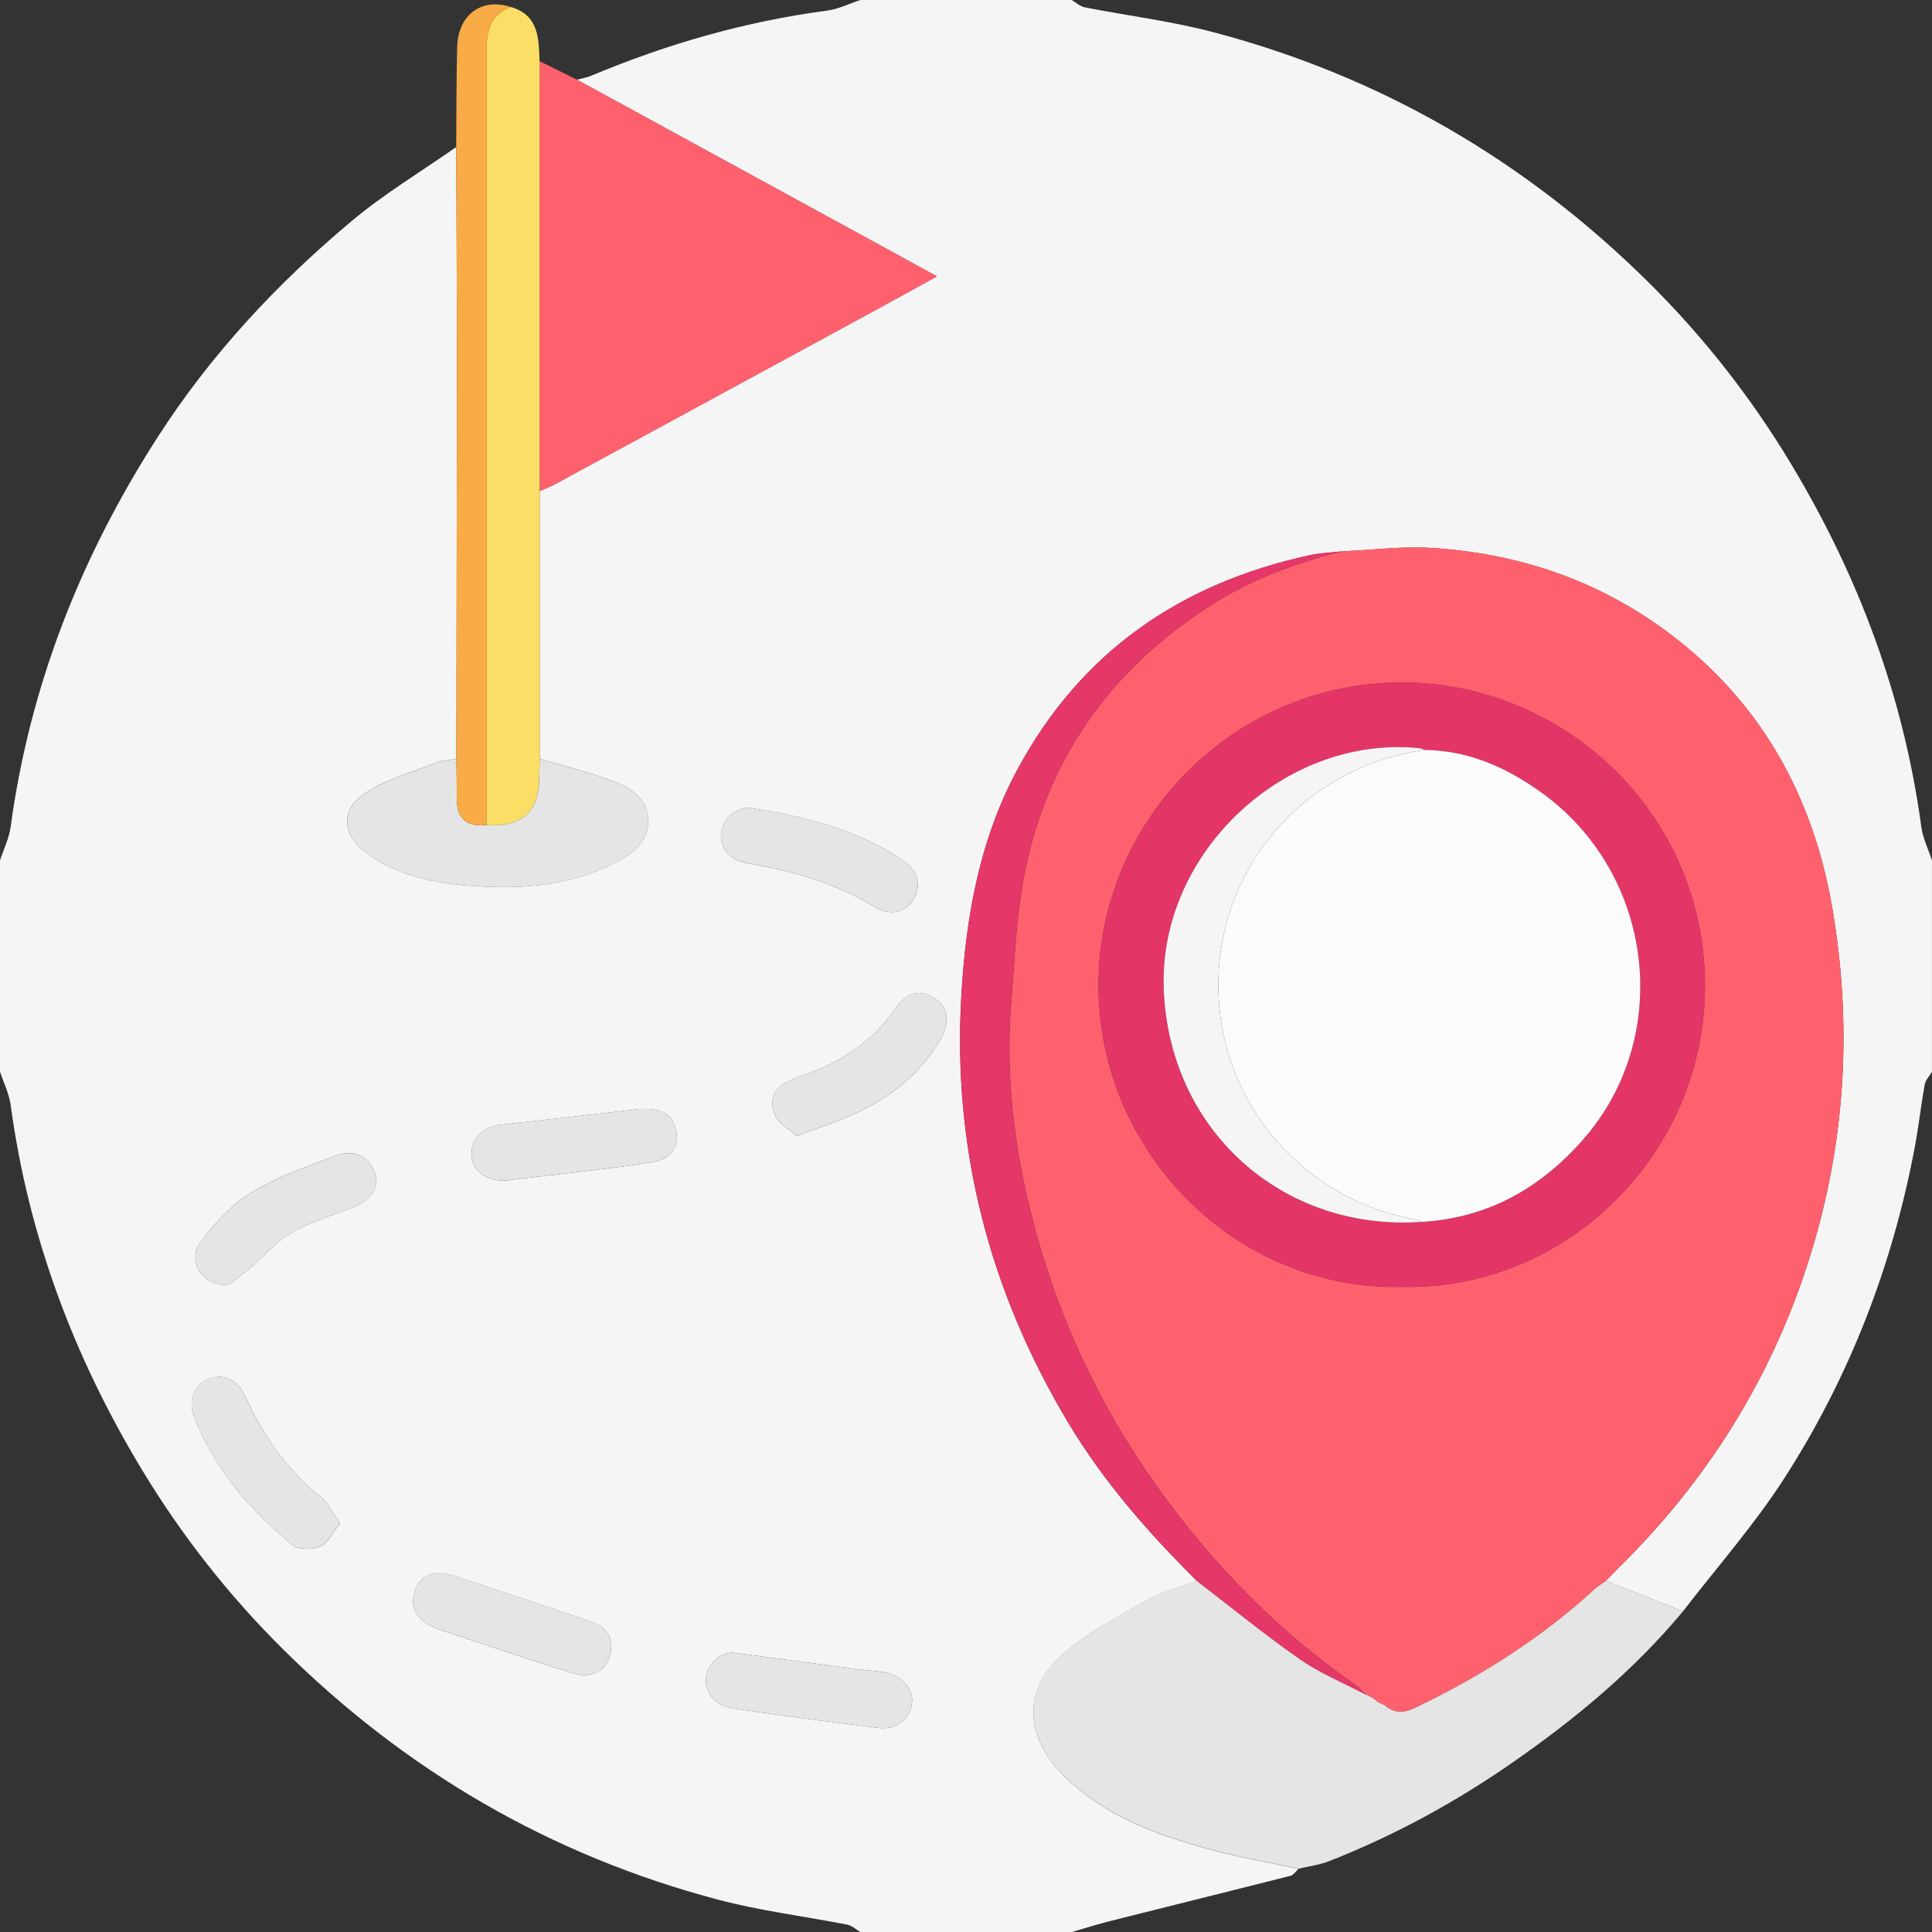
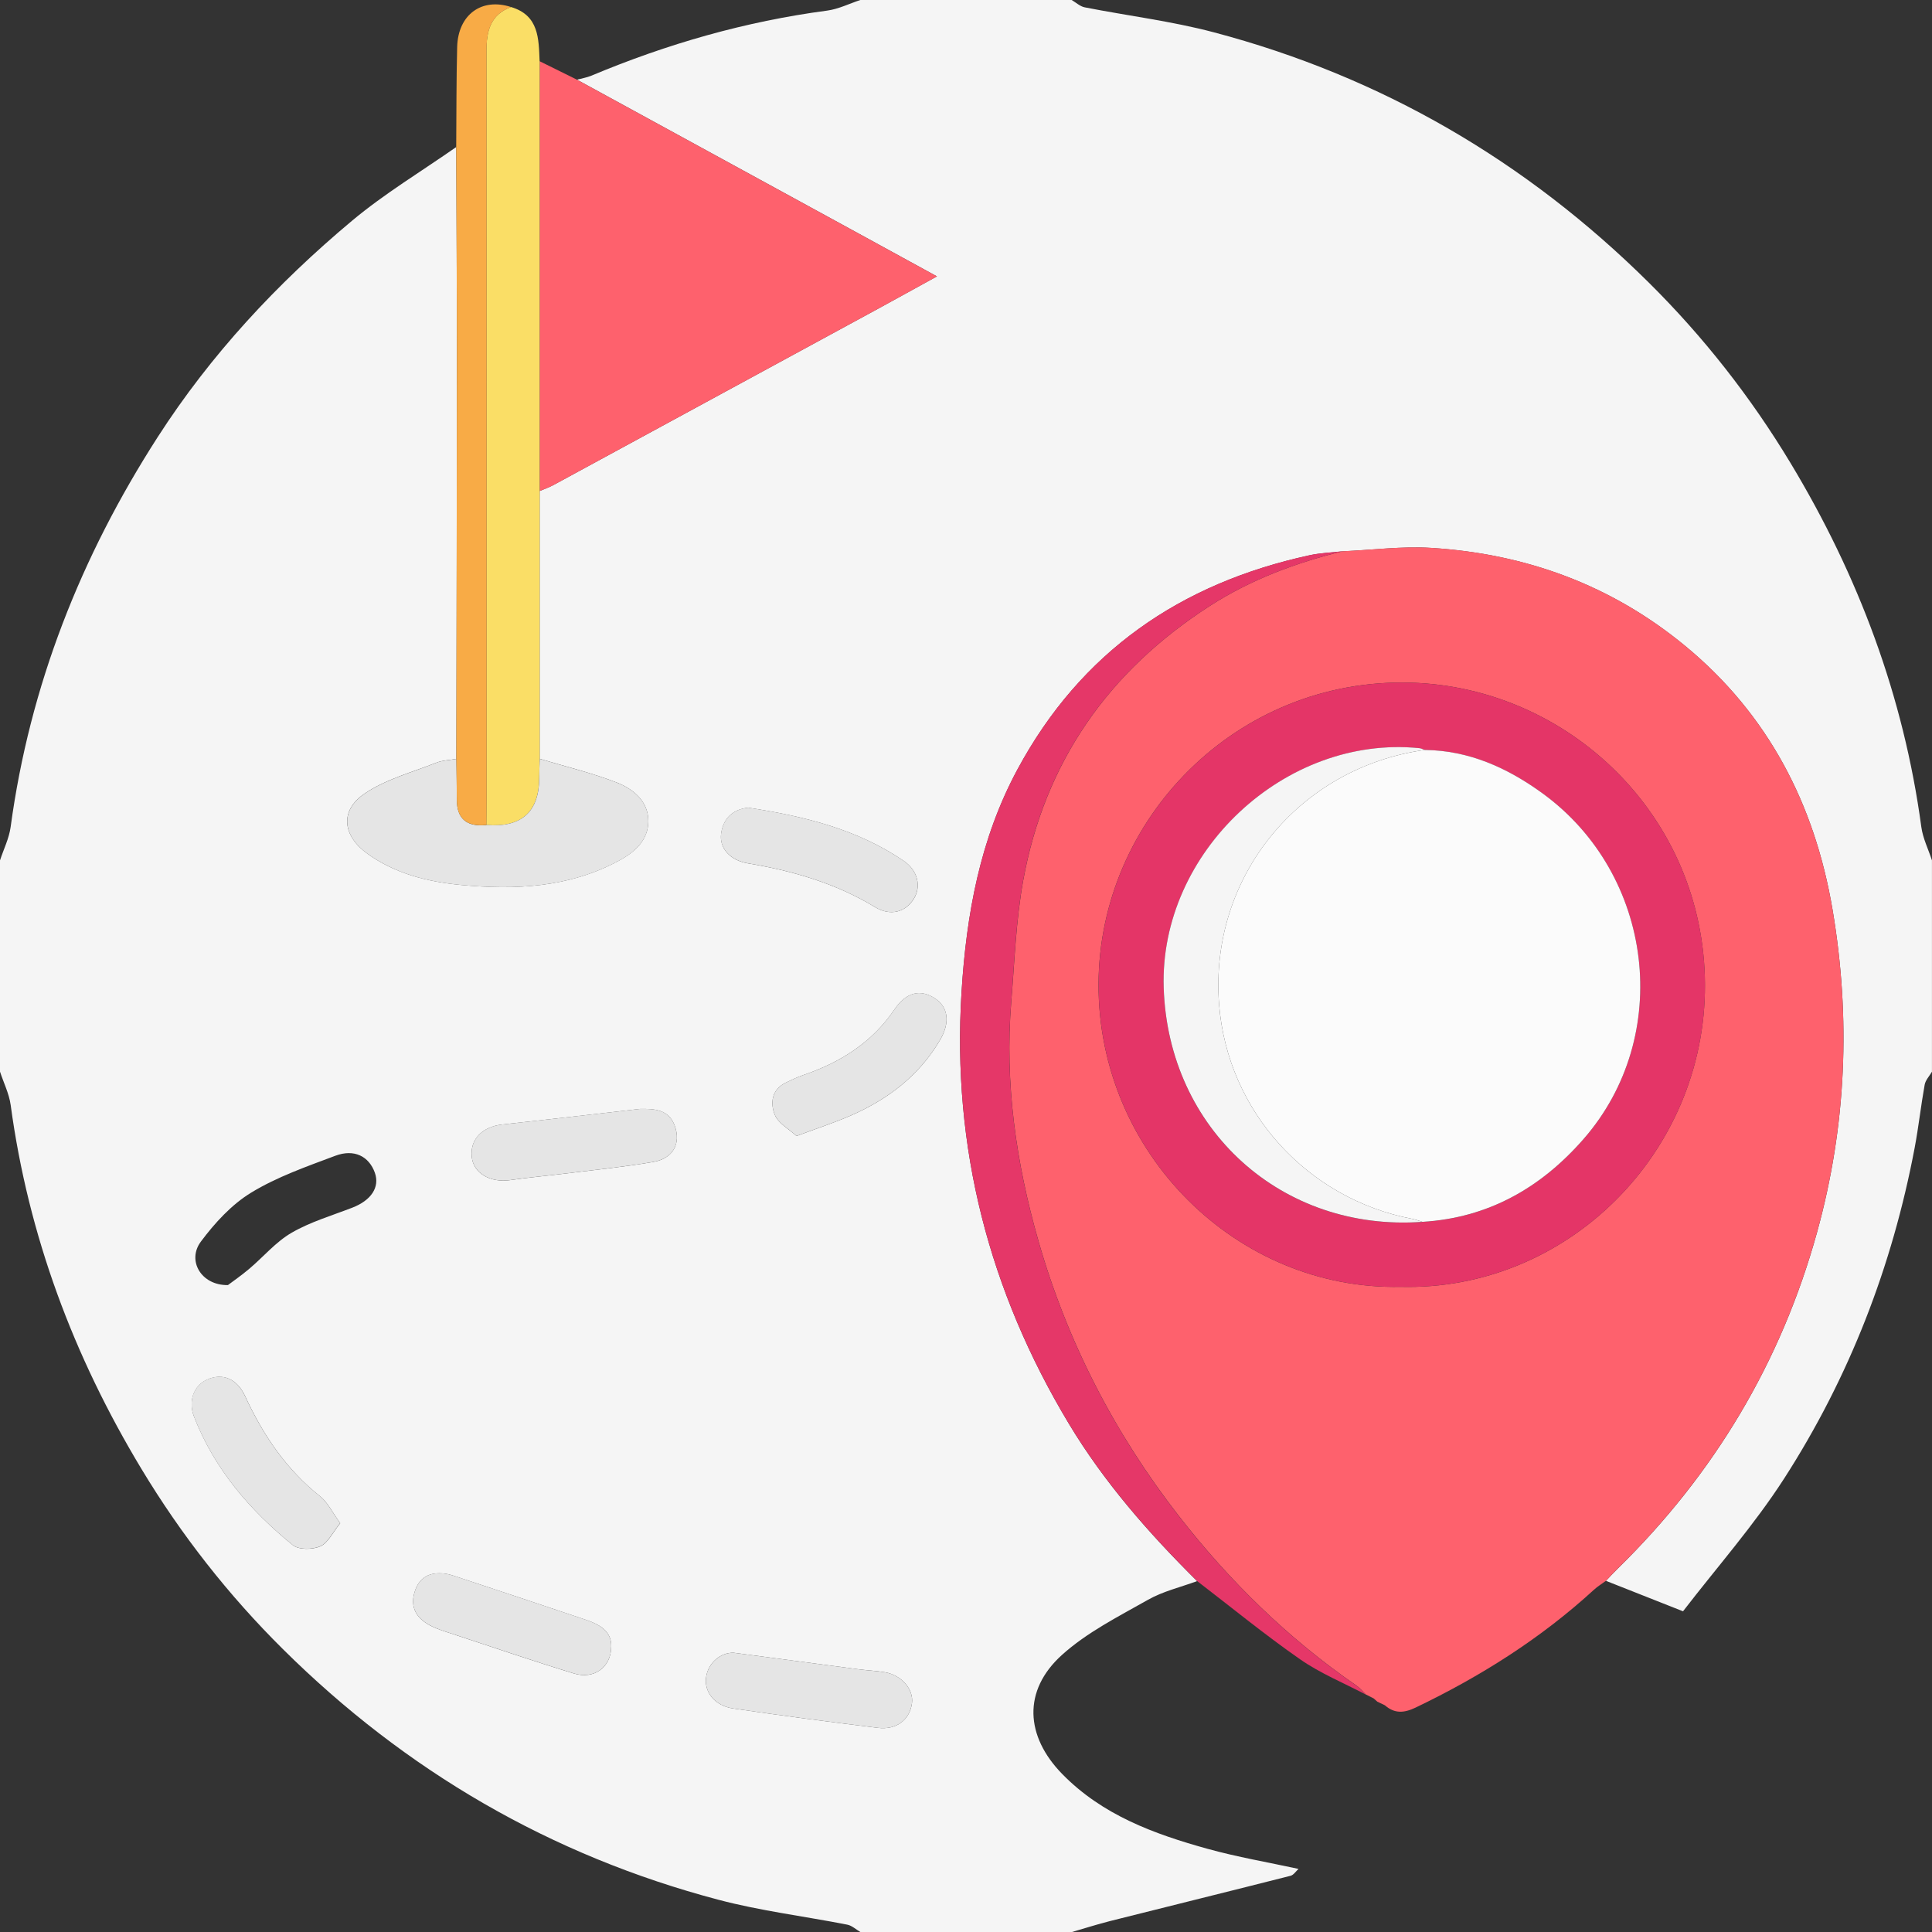
<svg xmlns="http://www.w3.org/2000/svg" width="120" height="120" viewBox="0 0 120 120" fill="none">
  <rect x="0" y="0" width="120" height="120" fill="#333333" stroke="none" />
  <g clip-path="url(#clip0_5379_59332)">
    <path d="M66.562 120H53.438C53.168 119.843 52.917 119.602 52.629 119.545C49.959 119.02 47.241 118.69 44.618 117.996C34.214 115.249 25.2 109.995 17.571 102.429C14.191 99.077 11.257 95.337 8.787 91.24C4.568 84.241 1.76 76.753 0.663 68.634C0.565 67.929 0.227 67.254 0 66.562C0 62.187 0 57.813 0 53.438C0.227 52.746 0.565 52.071 0.661 51.363C1.849 42.588 5.023 34.568 9.792 27.152C13.09 22.022 17.21 17.606 21.865 13.711C23.885 12.021 26.17 10.65 28.336 9.134C28.352 13.46 28.381 17.787 28.378 22.111C28.378 30.452 28.357 38.794 28.345 47.135C27.923 47.212 27.478 47.222 27.087 47.377C25.582 47.972 23.951 48.403 22.638 49.296C21.077 50.358 21.284 51.926 22.831 53.032C24.567 54.274 26.564 54.769 28.636 54.966C32.009 55.284 35.32 55.13 38.407 53.477C39.438 52.927 40.268 52.184 40.268 50.991C40.268 49.76 39.321 48.998 38.297 48.6C36.748 48 35.116 47.609 33.52 47.13C33.52 41.585 33.52 36.042 33.52 30.497C33.806 30.375 34.102 30.274 34.373 30.127C41.091 26.482 47.808 22.833 54.523 19.184C55.694 18.546 56.859 17.899 58.195 17.166C56.353 16.158 54.717 15.262 53.079 14.367C47.332 11.227 41.585 8.088 35.838 4.95C36.136 4.868 36.445 4.819 36.729 4.702C41.438 2.726 46.301 1.331 51.373 0.659C52.078 0.567 52.751 0.225 53.438 0C57.813 0 62.187 0 66.562 0C66.832 0.157 67.083 0.398 67.371 0.455C70.041 0.98 72.759 1.31 75.382 2.004C85.786 4.751 94.8 10.005 102.429 17.571C105.809 20.923 108.743 24.663 111.213 28.76C115.432 35.759 118.24 43.247 119.337 51.366C119.433 52.073 119.773 52.748 119.998 53.44V66.565C119.841 66.834 119.597 67.088 119.545 67.373C119.311 68.672 119.168 69.989 118.924 71.287C117.532 78.652 114.867 85.542 110.817 91.833C108.952 94.73 106.643 97.341 104.536 100.08C102.94 99.45 101.344 98.82 99.75 98.189C99.991 97.936 100.228 97.678 100.479 97.432C106.462 91.568 110.625 84.623 112.861 76.54C114.687 69.93 114.963 63.23 113.822 56.496C112.718 49.976 109.837 44.379 104.658 40.111C100.078 36.335 94.763 34.395 88.884 34.031C87.075 33.919 85.245 34.163 83.421 34.242C82.727 34.322 82.019 34.343 81.342 34.491C73.32 36.232 67.127 40.491 63.192 47.803C60.872 52.116 60.023 56.787 59.723 61.627C59.123 71.276 61.43 80.175 66.389 88.43C68.576 92.07 71.353 95.229 74.353 98.206C73.331 98.583 72.239 98.836 71.304 99.366C69.459 100.411 67.505 101.393 65.953 102.797C63.516 105.002 63.677 107.834 65.977 110.187C68.47 112.737 71.677 113.911 74.991 114.83C76.849 115.345 78.764 115.671 80.653 116.081C80.489 116.229 80.348 116.461 80.159 116.508C76.437 117.455 72.708 118.373 68.984 119.311C68.17 119.515 67.371 119.773 66.565 120.005L66.562 120ZM45.56 102.654C44.775 102.637 43.964 103.268 43.852 104.217C43.746 105.115 44.405 105.949 45.53 106.116C48.523 106.556 51.523 106.952 54.527 107.32C55.688 107.463 56.508 106.814 56.644 105.787C56.756 104.932 56.004 104.046 54.97 103.868C54.436 103.774 53.89 103.755 53.351 103.685C50.85 103.357 48.352 103.024 45.56 102.654ZM46.479 50.166C45.556 50.266 44.939 50.784 44.794 51.755C44.658 52.662 45.326 53.438 46.469 53.627C49.249 54.094 51.909 54.86 54.344 56.339C55.312 56.925 56.25 56.658 56.766 55.816C57.225 55.064 57.016 54.075 56.138 53.475C53.243 51.499 49.934 50.695 46.481 50.168L46.479 50.166ZM39.769 68.876C36.919 69.199 34.071 69.537 31.219 69.841C29.96 69.977 29.187 70.758 29.302 71.862C29.407 72.877 30.455 73.479 31.699 73.298C32.848 73.132 34.008 73.029 35.161 72.886C36.968 72.661 38.784 72.481 40.577 72.171C41.806 71.958 42.312 71.032 41.906 69.916C41.543 68.92 40.666 68.862 39.769 68.878V68.876ZM49.474 70.559C50.747 70.085 51.778 69.748 52.77 69.321C55.116 68.311 57.084 66.825 58.395 64.584C59.037 63.487 58.887 62.534 58.057 62.002C57.178 61.439 56.302 61.601 55.563 62.691C54.159 64.763 52.195 65.988 49.887 66.778C49.519 66.902 49.167 67.076 48.816 67.242C47.916 67.669 47.836 68.524 48.122 69.239C48.335 69.771 49.003 70.123 49.474 70.561V70.559ZM37.966 102.263C37.987 101.323 37.249 100.898 36.398 100.613C33.668 99.689 30.93 98.784 28.193 97.877C28.01 97.816 27.818 97.765 27.626 97.741C26.686 97.622 26.023 97.969 25.744 98.909C25.462 99.853 25.891 100.512 26.679 100.941C27.155 101.198 27.689 101.348 28.207 101.52C30.687 102.338 33.157 103.184 35.653 103.945C36.902 104.327 37.964 103.552 37.964 102.265L37.966 102.263ZM14.154 79.821C14.461 79.589 14.988 79.226 15.476 78.813C16.359 78.068 17.128 77.14 18.11 76.57C19.275 75.895 20.606 75.504 21.874 75.014C23.055 74.559 23.602 73.741 23.283 72.841C22.919 71.822 22.003 71.346 20.827 71.787C19.048 72.455 17.215 73.094 15.605 74.074C14.386 74.815 13.338 75.963 12.473 77.123C11.604 78.293 12.49 79.844 14.154 79.819V79.821ZM21.131 94.606C20.644 93.94 20.355 93.312 19.873 92.93C17.775 91.261 16.338 89.13 15.23 86.728C14.719 85.62 13.819 85.266 12.863 85.69C12.059 86.048 11.667 87 12.054 87.994C13.317 91.242 15.52 93.804 18.185 95.969C18.555 96.269 19.418 96.258 19.898 96.044C20.379 95.831 20.665 95.184 21.134 94.608L21.131 94.606Z" fill="#F5F5F5" />
    <path d="M83.421 34.238C85.242 34.158 87.075 33.914 88.884 34.027C94.765 34.39 100.078 36.331 104.658 40.106C109.837 44.377 112.718 49.974 113.822 56.492C114.963 63.225 114.687 69.928 112.861 76.535C110.625 84.621 106.462 91.563 100.479 97.427C100.228 97.671 99.994 97.931 99.752 98.184C99.502 98.37 99.232 98.531 99.005 98.74C95.702 101.768 91.962 104.124 87.935 106.057C87.213 106.404 86.62 106.449 86.016 105.917C85.861 105.844 85.706 105.771 85.552 105.696C85.467 105.621 85.38 105.546 85.296 105.471L85.312 105.488C85.151 105.406 84.991 105.326 84.83 105.244L84.839 105.251C84.647 105.066 84.476 104.85 84.26 104.7C80.018 101.78 76.376 98.215 73.226 94.167C69.234 89.039 66.293 83.342 64.502 77.084C63.112 72.232 62.4 67.287 62.812 62.227C63.019 59.712 63.103 57.169 63.553 54.694C64.894 47.321 68.866 41.67 75.157 37.627C77.707 35.988 80.498 34.95 83.423 34.233L83.421 34.238ZM86.998 79.929C97.308 80.192 105.937 71.63 105.898 61.158C105.858 50.663 97.397 42.675 87.609 42.401C76.828 42.099 68.262 50.857 68.231 61.132C68.201 71.59 76.8 80.135 86.995 79.929H86.998Z" fill="#FE616D" />
-     <path d="M86.013 105.919C86.618 106.451 87.211 106.406 87.933 106.059C91.959 104.126 95.7 101.77 99.002 98.742C99.23 98.533 99.502 98.372 99.75 98.186C101.346 98.817 102.94 99.448 104.536 100.078C101.48 103.753 97.838 106.772 93.933 109.483C90.377 111.954 86.59 114.016 82.554 115.601C81.952 115.837 81.286 115.917 80.648 116.072C78.759 115.662 76.847 115.338 74.986 114.82C71.672 113.899 68.463 112.727 65.972 110.177C63.673 107.824 63.511 104.993 65.948 102.787C67.5 101.383 69.455 100.401 71.299 99.356C72.234 98.826 73.327 98.573 74.349 98.196C76.479 99.827 78.555 101.533 80.756 103.064C82.015 103.94 83.47 104.531 84.837 105.253L84.827 105.246C84.989 105.328 85.148 105.408 85.31 105.49L85.294 105.473C85.378 105.548 85.465 105.623 85.549 105.698C85.704 105.771 85.859 105.844 86.013 105.919Z" fill="#E5E5E5" />
    <path d="M33.52 3.804C34.294 4.186 35.067 4.57 35.841 4.952C41.587 8.09 47.334 11.231 53.081 14.369C54.719 15.265 56.355 16.16 58.198 17.168C56.864 17.901 55.697 18.548 54.525 19.186C47.81 22.835 41.093 26.484 34.376 30.129C34.104 30.276 33.809 30.377 33.523 30.499C33.523 21.6 33.523 12.701 33.523 3.804H33.52Z" fill="#FE616D" />
    <path d="M84.839 105.256C83.473 104.536 82.017 103.943 80.759 103.067C78.558 101.536 76.481 99.832 74.351 98.199C71.351 95.222 68.576 92.063 66.387 88.423C61.427 80.168 59.121 71.271 59.721 61.62C60.021 56.782 60.87 52.109 63.19 47.796C67.127 40.484 73.317 36.225 81.34 34.484C82.019 34.336 82.725 34.315 83.419 34.235C80.494 34.953 77.702 35.991 75.152 37.629C68.862 41.674 64.887 47.325 63.548 54.696C63.098 57.171 63.012 59.714 62.808 62.229C62.395 67.289 63.108 72.235 64.498 77.086C66.291 83.344 69.23 89.042 73.221 94.17C76.371 98.217 80.013 101.782 84.255 104.703C84.471 104.853 84.642 105.068 84.834 105.253L84.839 105.256Z" fill="#E53768" />
    <path d="M33.52 3.804C33.52 12.703 33.52 21.6 33.52 30.499C33.52 36.045 33.52 41.588 33.52 47.133C33.511 47.52 33.495 47.909 33.492 48.295C33.487 50.431 32.392 51.413 30.206 51.242C30.211 50.695 30.218 50.149 30.218 49.603C30.218 34.123 30.22 18.642 30.213 3.162C30.213 1.95 30.45 0.907 31.741 0.436C33.48 0.954 33.457 2.4 33.516 3.802L33.52 3.804Z" fill="#FADE66" />
    <path d="M30.209 51.241C32.395 51.413 33.49 50.431 33.495 48.295C33.495 47.909 33.513 47.52 33.523 47.133C35.119 47.613 36.75 48.002 38.299 48.602C39.324 48.998 40.27 49.763 40.27 50.993C40.27 52.186 39.441 52.929 38.409 53.48C35.323 55.13 32.011 55.287 28.638 54.968C26.566 54.771 24.57 54.277 22.833 53.034C21.286 51.928 21.08 50.36 22.641 49.298C23.953 48.406 25.584 47.977 27.089 47.379C27.478 47.224 27.926 47.215 28.348 47.138C28.357 47.986 28.373 48.834 28.376 49.685C28.379 50.851 28.991 51.371 30.211 51.246L30.209 51.241Z" fill="#E5E5E5" />
    <path d="M30.209 51.241C28.987 51.366 28.375 50.846 28.373 49.68C28.371 48.832 28.355 47.981 28.345 47.133C28.357 38.791 28.376 30.45 28.378 22.108C28.378 17.782 28.35 13.455 28.336 9.131C28.352 7.062 28.343 4.992 28.395 2.925C28.446 0.907 29.92 -0.162 31.746 0.438C30.455 0.907 30.218 1.95 30.218 3.164C30.225 18.645 30.223 34.125 30.223 49.605C30.223 50.151 30.216 50.698 30.211 51.244L30.209 51.241Z" fill="#F8AB46" />
    <path d="M45.56 102.654C48.352 103.024 50.85 103.357 53.351 103.685C53.89 103.756 54.436 103.777 54.97 103.868C56.004 104.046 56.756 104.932 56.644 105.788C56.508 106.814 55.688 107.463 54.527 107.32C51.525 106.952 48.523 106.556 45.53 106.116C44.407 105.949 43.746 105.115 43.852 104.217C43.964 103.268 44.775 102.64 45.56 102.654Z" fill="#E5E5E5" />
    <path d="M46.479 50.165C49.931 50.693 53.243 51.497 56.135 53.472C57.014 54.072 57.225 55.062 56.763 55.814C56.248 56.658 55.31 56.925 54.342 56.337C51.907 54.86 49.247 54.091 46.467 53.625C45.323 53.433 44.656 52.657 44.791 51.752C44.937 50.782 45.553 50.264 46.477 50.163L46.479 50.165Z" fill="#E5E5E5" />
    <path d="M39.769 68.876C40.664 68.859 41.543 68.918 41.906 69.914C42.314 71.032 41.806 71.958 40.577 72.169C38.784 72.478 36.968 72.659 35.161 72.884C34.008 73.027 32.848 73.13 31.699 73.296C30.455 73.477 29.407 72.874 29.302 71.859C29.187 70.756 29.96 69.975 31.219 69.839C34.071 69.534 36.919 69.197 39.769 68.874V68.876Z" fill="#E5E5E5" />
    <path d="M49.474 70.559C49.003 70.12 48.335 69.769 48.122 69.237C47.836 68.522 47.916 67.669 48.816 67.24C49.167 67.073 49.519 66.902 49.887 66.776C52.193 65.988 54.159 64.763 55.563 62.688C56.302 61.599 57.178 61.434 58.057 61.999C58.887 62.531 59.037 63.485 58.395 64.582C57.084 66.823 55.116 68.309 52.77 69.319C51.776 69.748 50.745 70.083 49.474 70.556V70.559Z" fill="#E5E5E5" />
    <path d="M37.964 102.262C37.964 103.549 36.905 104.325 35.653 103.943C33.157 103.181 30.687 102.335 28.207 101.517C27.689 101.346 27.152 101.196 26.679 100.938C25.889 100.509 25.462 99.851 25.744 98.906C26.023 97.966 26.688 97.62 27.626 97.739C27.818 97.763 28.008 97.814 28.193 97.875C30.928 98.782 33.666 99.687 36.398 100.61C37.249 100.898 37.985 101.323 37.966 102.26L37.964 102.262Z" fill="#E5E5E5" />
-     <path d="M14.154 79.821C12.492 79.847 11.604 78.295 12.473 77.126C13.336 75.966 14.386 74.817 15.605 74.076C17.215 73.097 19.045 72.459 20.827 71.789C22.001 71.348 22.919 71.824 23.283 72.844C23.604 73.746 23.055 74.562 21.874 75.016C20.604 75.504 19.273 75.895 18.11 76.573C17.131 77.142 16.359 78.068 15.476 78.816C14.988 79.226 14.461 79.589 14.154 79.823V79.821Z" fill="#E5E5E5" />
    <path d="M21.129 94.603C20.663 95.177 20.374 95.827 19.894 96.04C19.413 96.253 18.551 96.265 18.18 95.965C15.516 93.802 13.312 91.24 12.049 87.989C11.662 86.995 12.054 86.044 12.858 85.685C13.812 85.261 14.712 85.615 15.225 86.723C16.334 89.126 17.77 91.256 19.868 92.925C20.351 93.309 20.639 93.935 21.127 94.601L21.129 94.603Z" fill="#E5E5E5" />
    <path d="M86.998 79.929C76.802 80.135 68.201 71.59 68.234 61.132C68.264 50.857 76.828 42.098 87.612 42.401C97.399 42.677 105.858 50.662 105.9 61.158C105.94 71.63 97.31 80.189 87 79.929H86.998ZM88.355 75.893C92.44 75.647 95.712 73.774 98.353 70.755C103.943 64.364 102.741 54.312 95.799 49.27C93.626 47.693 91.245 46.617 88.491 46.582C88.38 46.544 88.275 46.483 88.162 46.474C79.814 45.628 72.007 52.945 72.279 61.359C72.562 70.155 79.615 76.53 88.355 75.895V75.893Z" fill="#E43567" />
    <path d="M85.31 105.49C85.148 105.408 84.989 105.328 84.827 105.246C84.989 105.328 85.148 105.408 85.31 105.49Z" fill="#E53768" />
    <path d="M86.013 105.919C85.859 105.846 85.704 105.773 85.549 105.698C85.704 105.771 85.859 105.844 86.013 105.919Z" fill="#E53768" />
    <path d="M85.549 105.701C85.465 105.626 85.378 105.551 85.294 105.476C85.378 105.551 85.465 105.626 85.549 105.701Z" fill="#E53768" />
    <path d="M88.491 46.58C91.245 46.612 93.626 47.691 95.799 49.268C102.741 54.309 103.943 64.364 98.353 70.753C95.714 73.772 92.442 75.644 88.355 75.891C88.137 75.827 87.921 75.743 87.696 75.701C81.244 74.468 76.247 69.073 75.72 62.381C75.099 54.499 80.667 47.674 88.491 46.58Z" fill="#FBFBFB" />
-     <path d="M88.491 46.58C80.667 47.675 75.101 54.499 75.719 62.382C76.247 69.073 81.244 74.468 87.696 75.701C87.919 75.743 88.134 75.828 88.355 75.891C79.617 76.528 72.565 70.151 72.279 61.355C72.007 52.941 79.812 45.626 88.162 46.47C88.275 46.481 88.383 46.54 88.491 46.578V46.58Z" fill="#F5F5F5" />
+     <path d="M88.491 46.58C80.667 47.675 75.101 54.499 75.719 62.382C76.247 69.073 81.244 74.468 87.696 75.701C87.919 75.743 88.134 75.828 88.355 75.891C79.617 76.528 72.565 70.151 72.279 61.355C72.007 52.941 79.812 45.626 88.162 46.47C88.275 46.481 88.383 46.54 88.491 46.578V46.58" fill="#F5F5F5" />
  </g>
  <defs>
    <clipPath id="clip0_5379_59332">
      <rect width="120" height="120" fill="white" />
    </clipPath>
  </defs>
</svg>